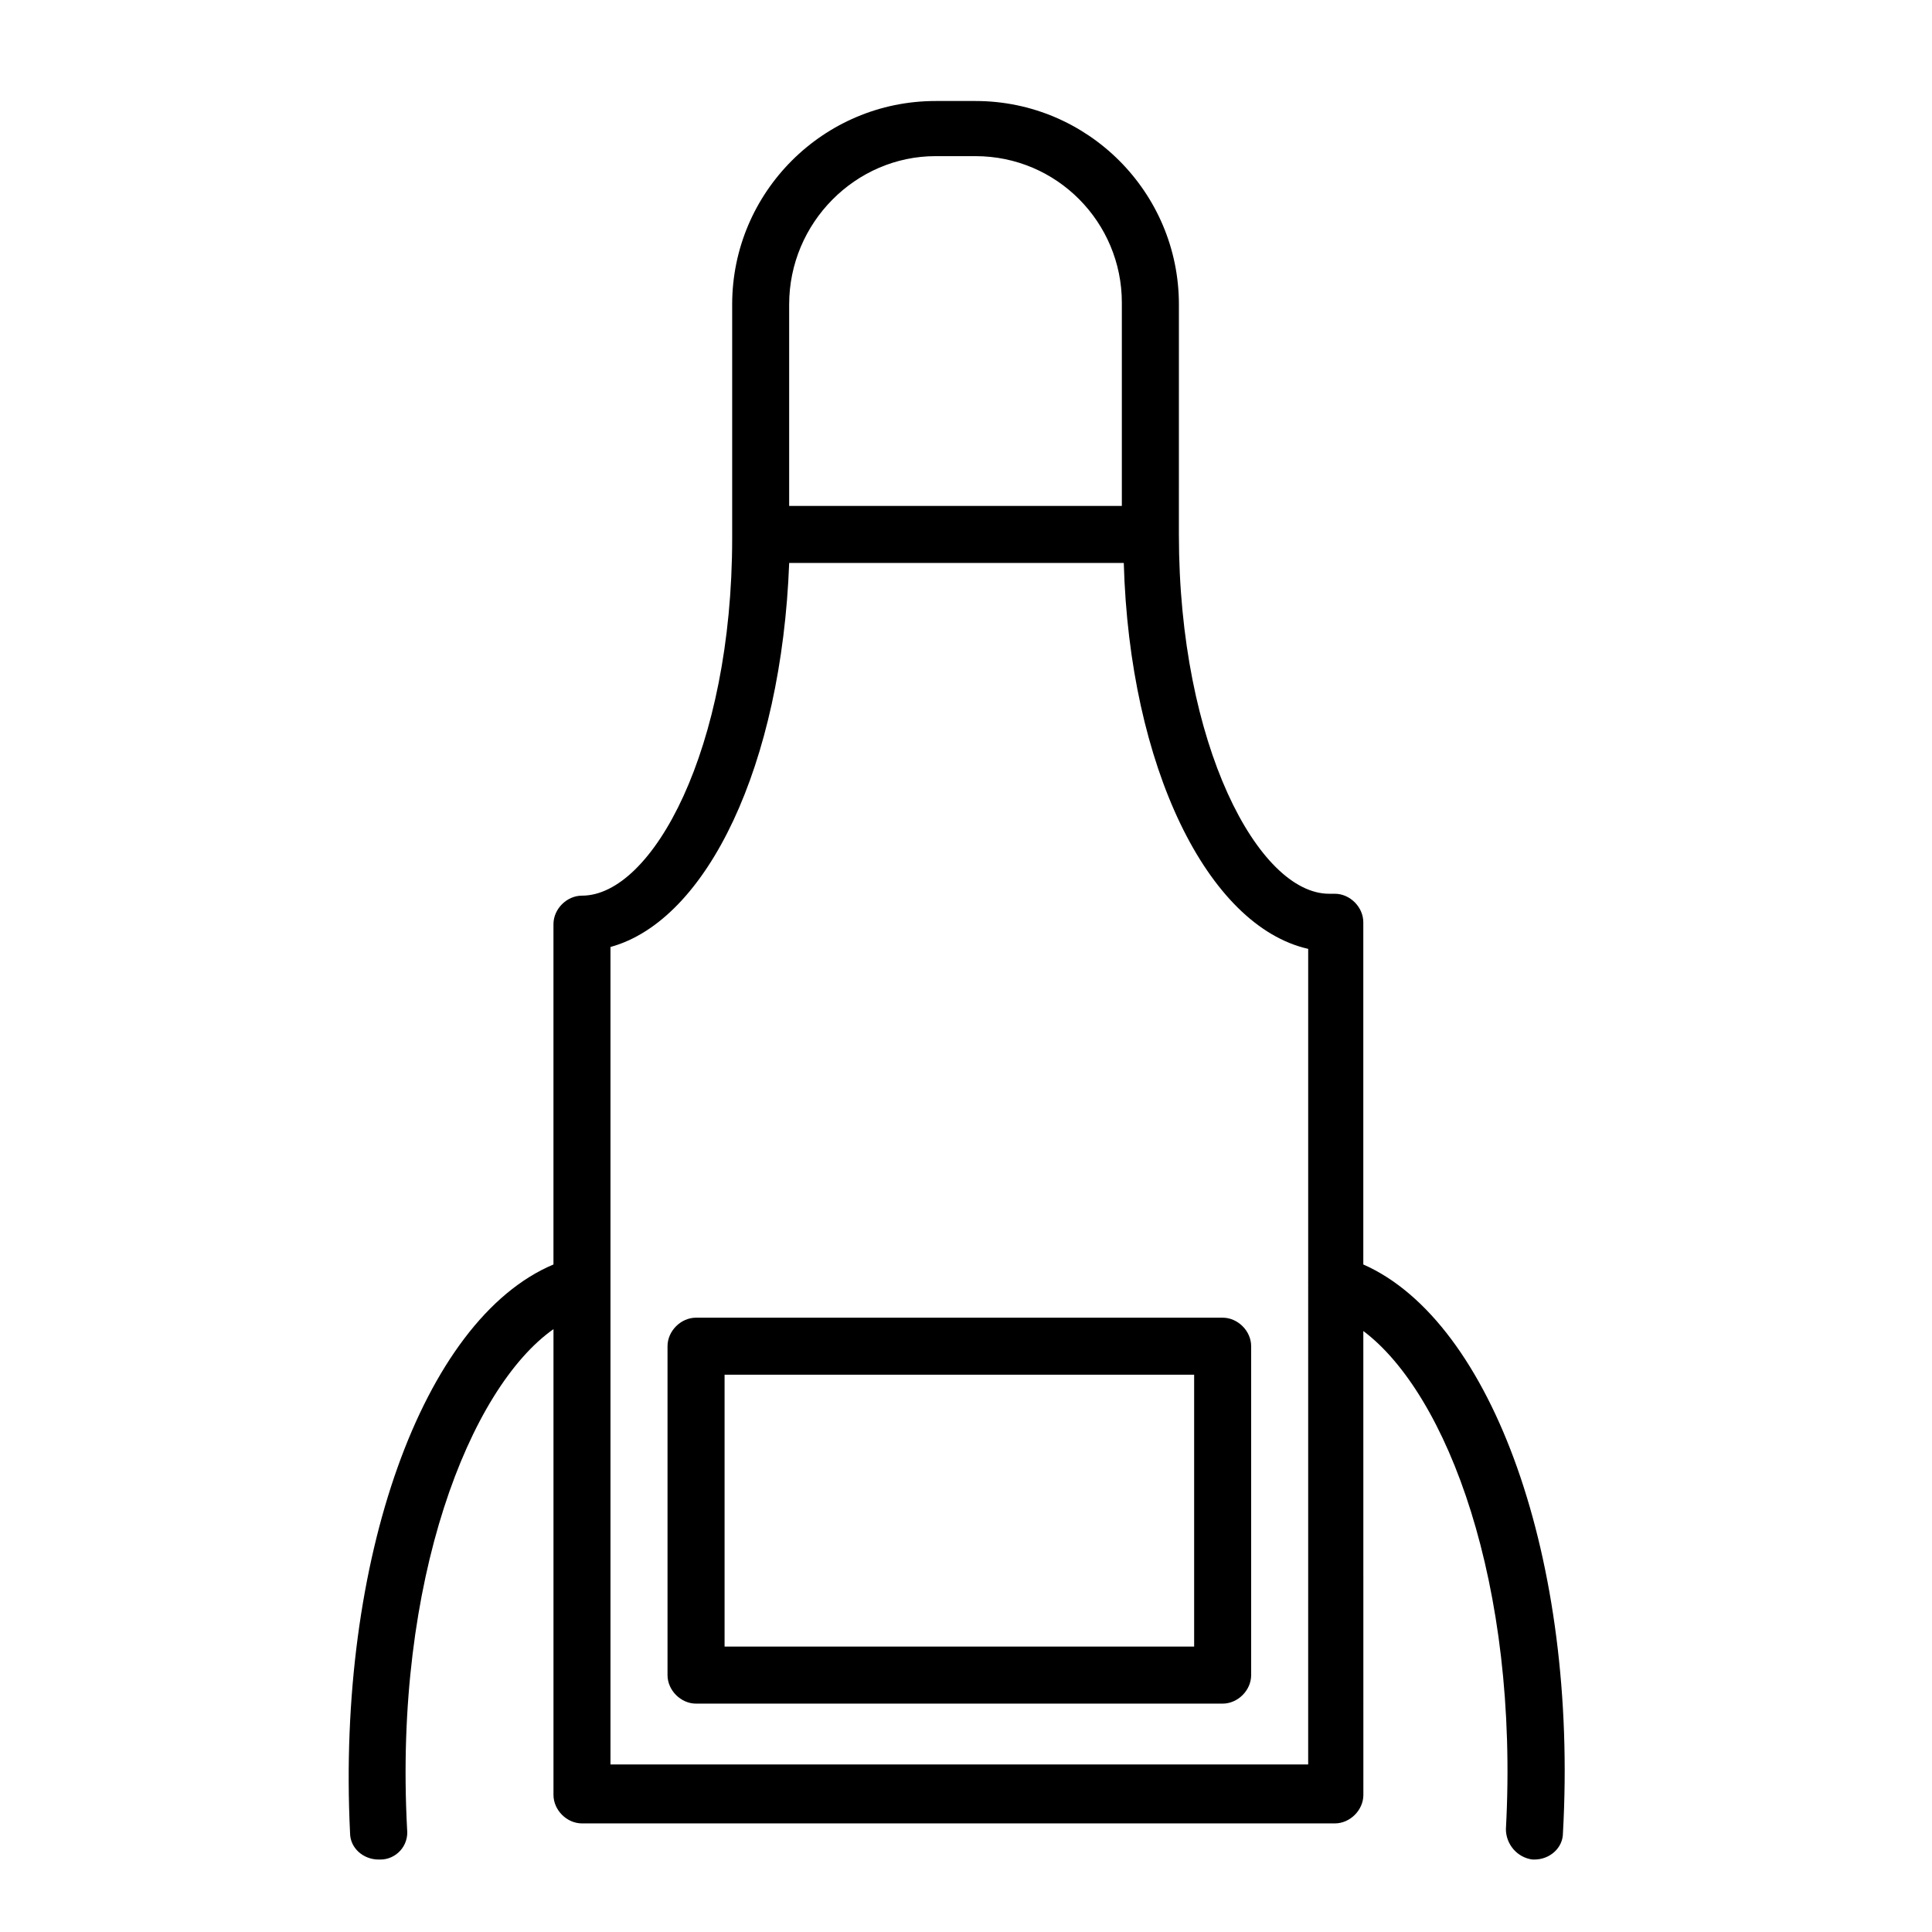
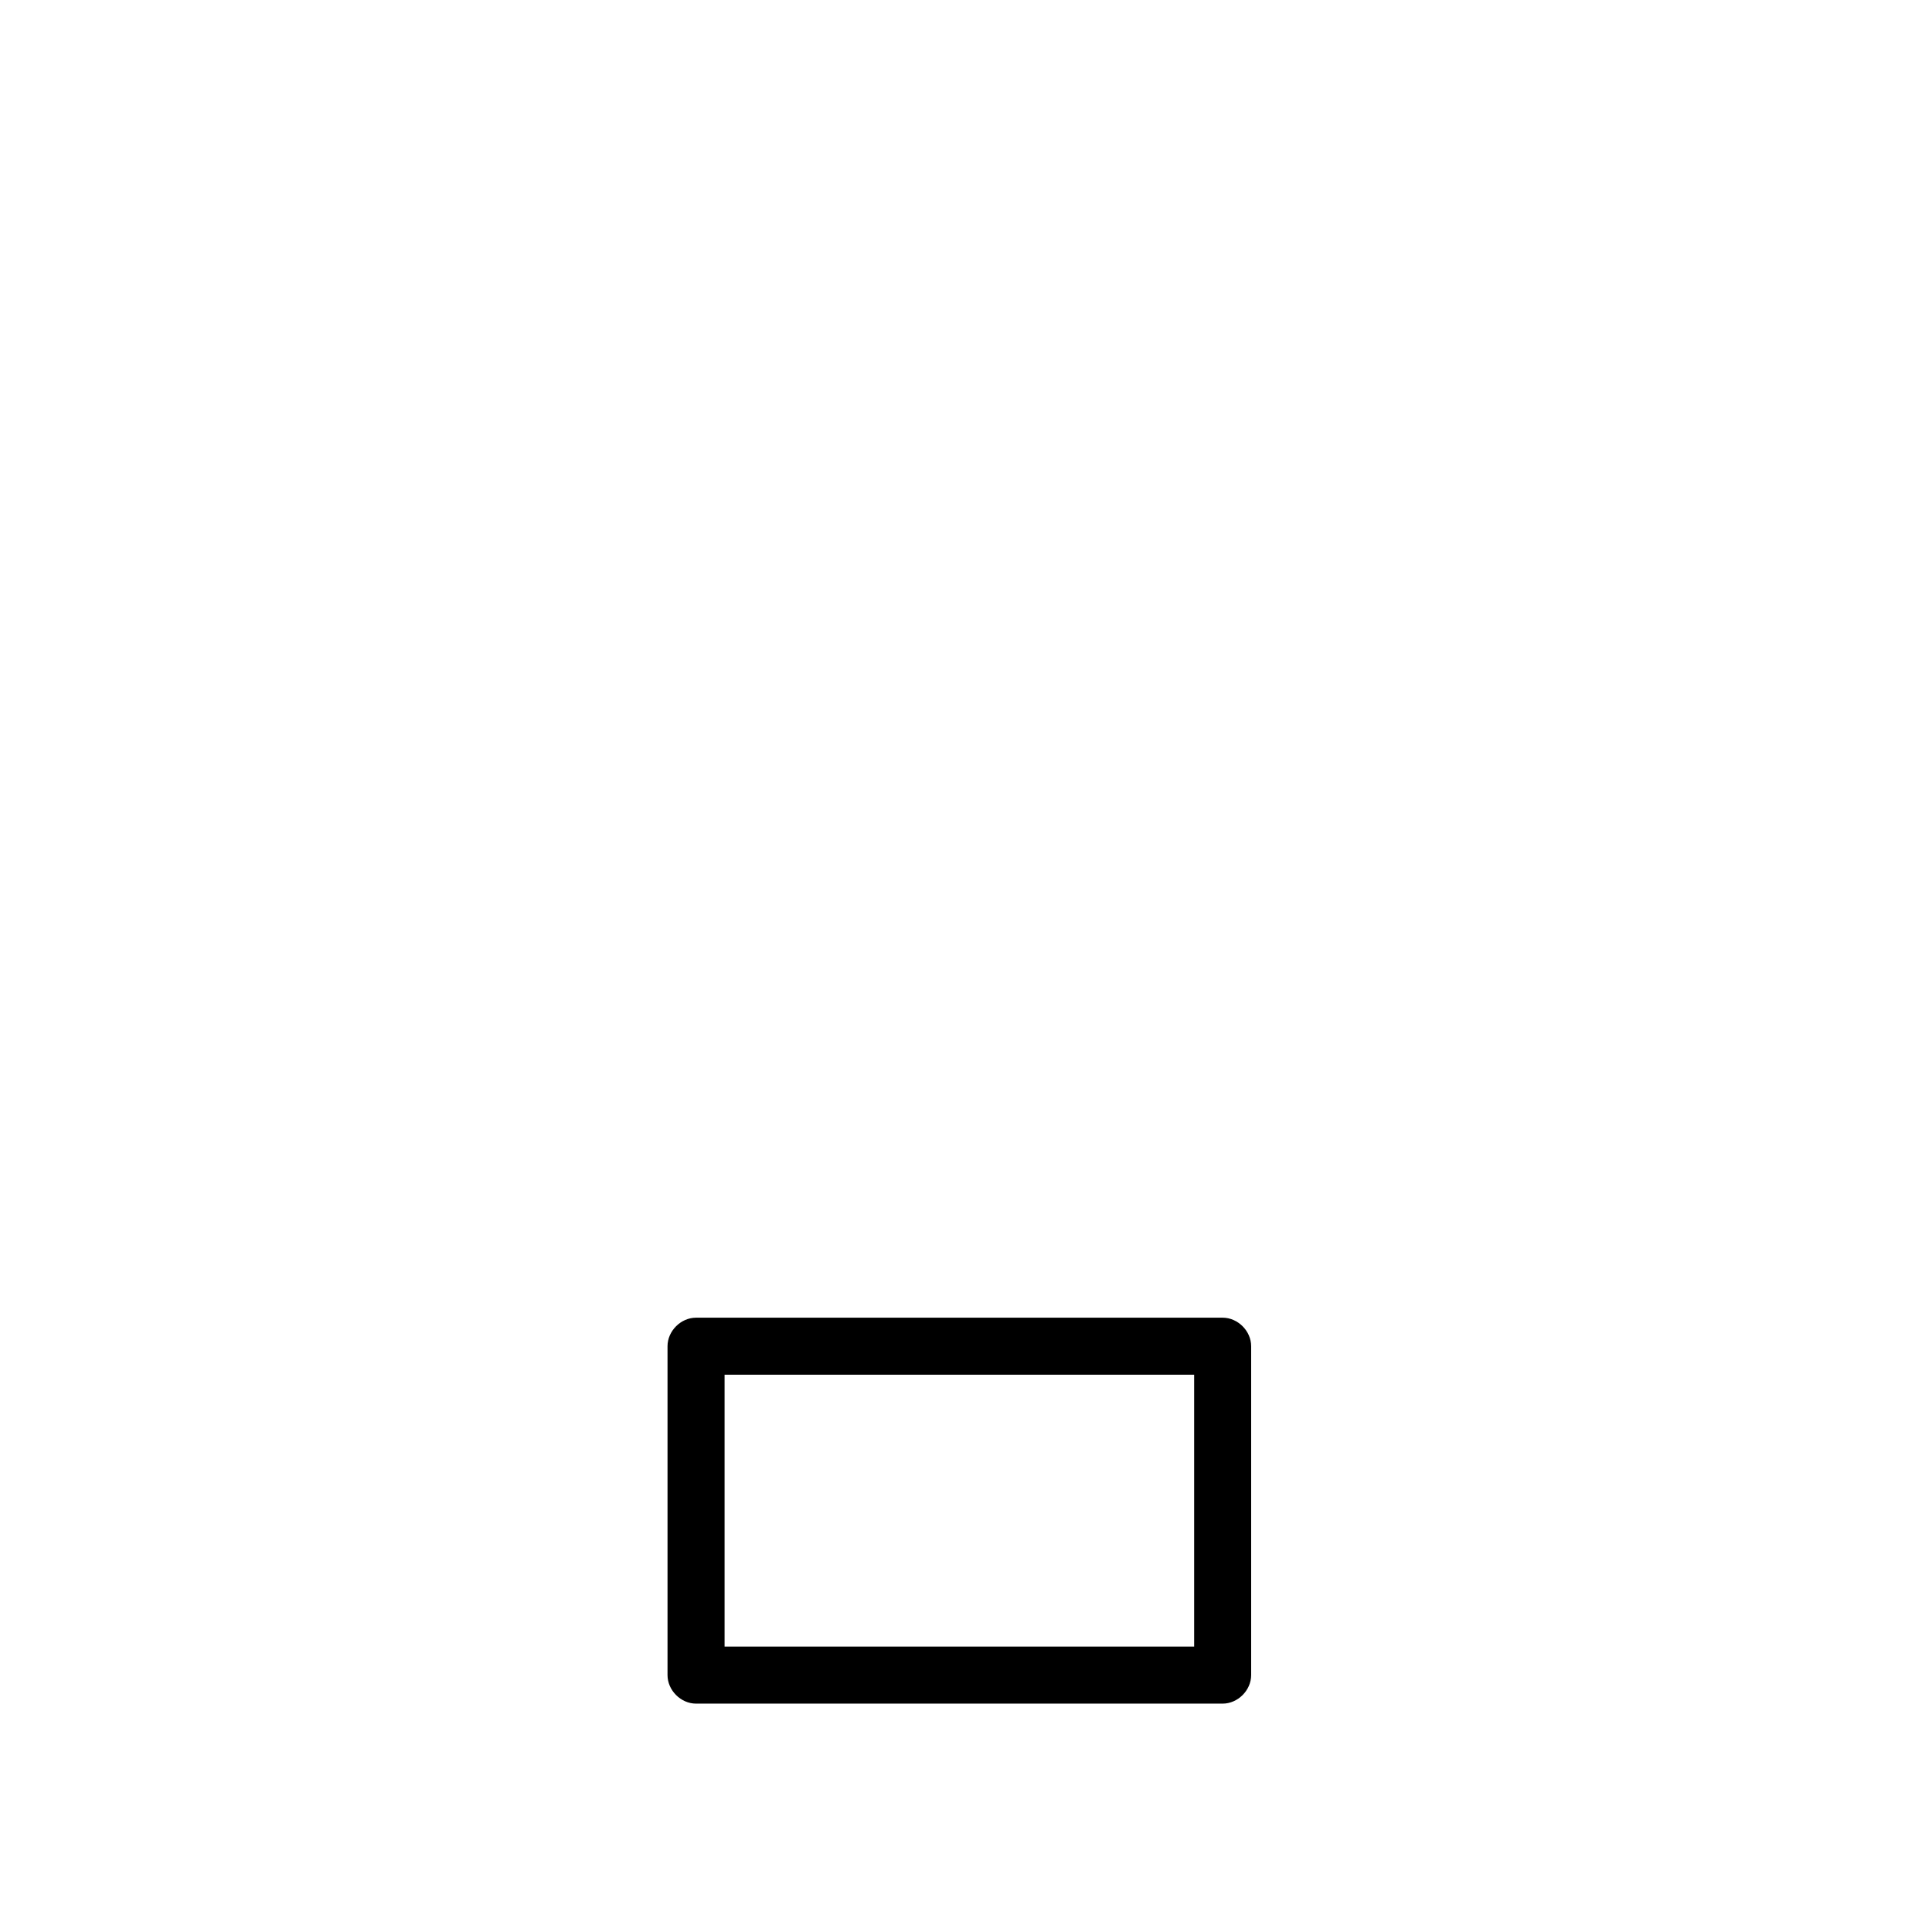
<svg xmlns="http://www.w3.org/2000/svg" fill="#000000" width="800px" height="800px" version="1.1" viewBox="144 144 512 512">
  <g>
    <path d="m328.46 493.2c-4.031 0-7.559 3.527-7.559 7.559v87.16c0 4.031 3.527 7.559 7.559 7.559h139.55c4.031 0 7.559-3.527 7.559-7.559v-87.16c0-4.031-3.527-7.559-7.559-7.559zm132 87.16h-124.44v-72.047h124.44z" />
-     <path d="m505.29 479.1v-90.688c0-4.031-3.527-7.559-7.559-7.559h-1.512c-18.641 0-39.801-39.297-39.801-95.219l0.004-60.961c0-29.727-24.184-53.906-53.906-53.906h-10.578c-29.727 0-53.906 24.184-53.906 53.906v61.969c0 55.922-21.16 94.715-39.801 94.715-4.031 0-7.559 3.527-7.559 7.559v90.184c-34.762 14.609-57.434 78.594-53.906 150.64 0 4.031 3.527 7.055 7.559 7.055h0.504c4.031 0 7.559-3.527 7.055-8.062-3.527-66 16.625-116.88 38.793-132.5v123.43c0 4.031 3.527 7.559 7.559 7.559h199.51c4.031 0 7.559-3.527 7.559-7.559l-0.012-122.93c22.168 16.625 41.312 67.008 37.785 132 0 4.031 3.023 7.559 7.055 8.062h0.504c4.031 0 7.559-3.023 7.559-7.055 4.031-72.047-18.641-135.53-52.902-150.64zm-113.36-293.72h10.578c21.664 0 38.793 17.633 38.793 38.793v53.906l-88.164 0.004v-53.406c0-21.664 17.633-39.297 38.793-39.297zm98.242 426.22h-184.39v-216.64c25.695-7.055 45.344-48.367 47.359-101.77h88.672c1.512 53.906 22.168 96.227 48.871 102.27l-0.004 216.13z" />
  </g>
</svg>